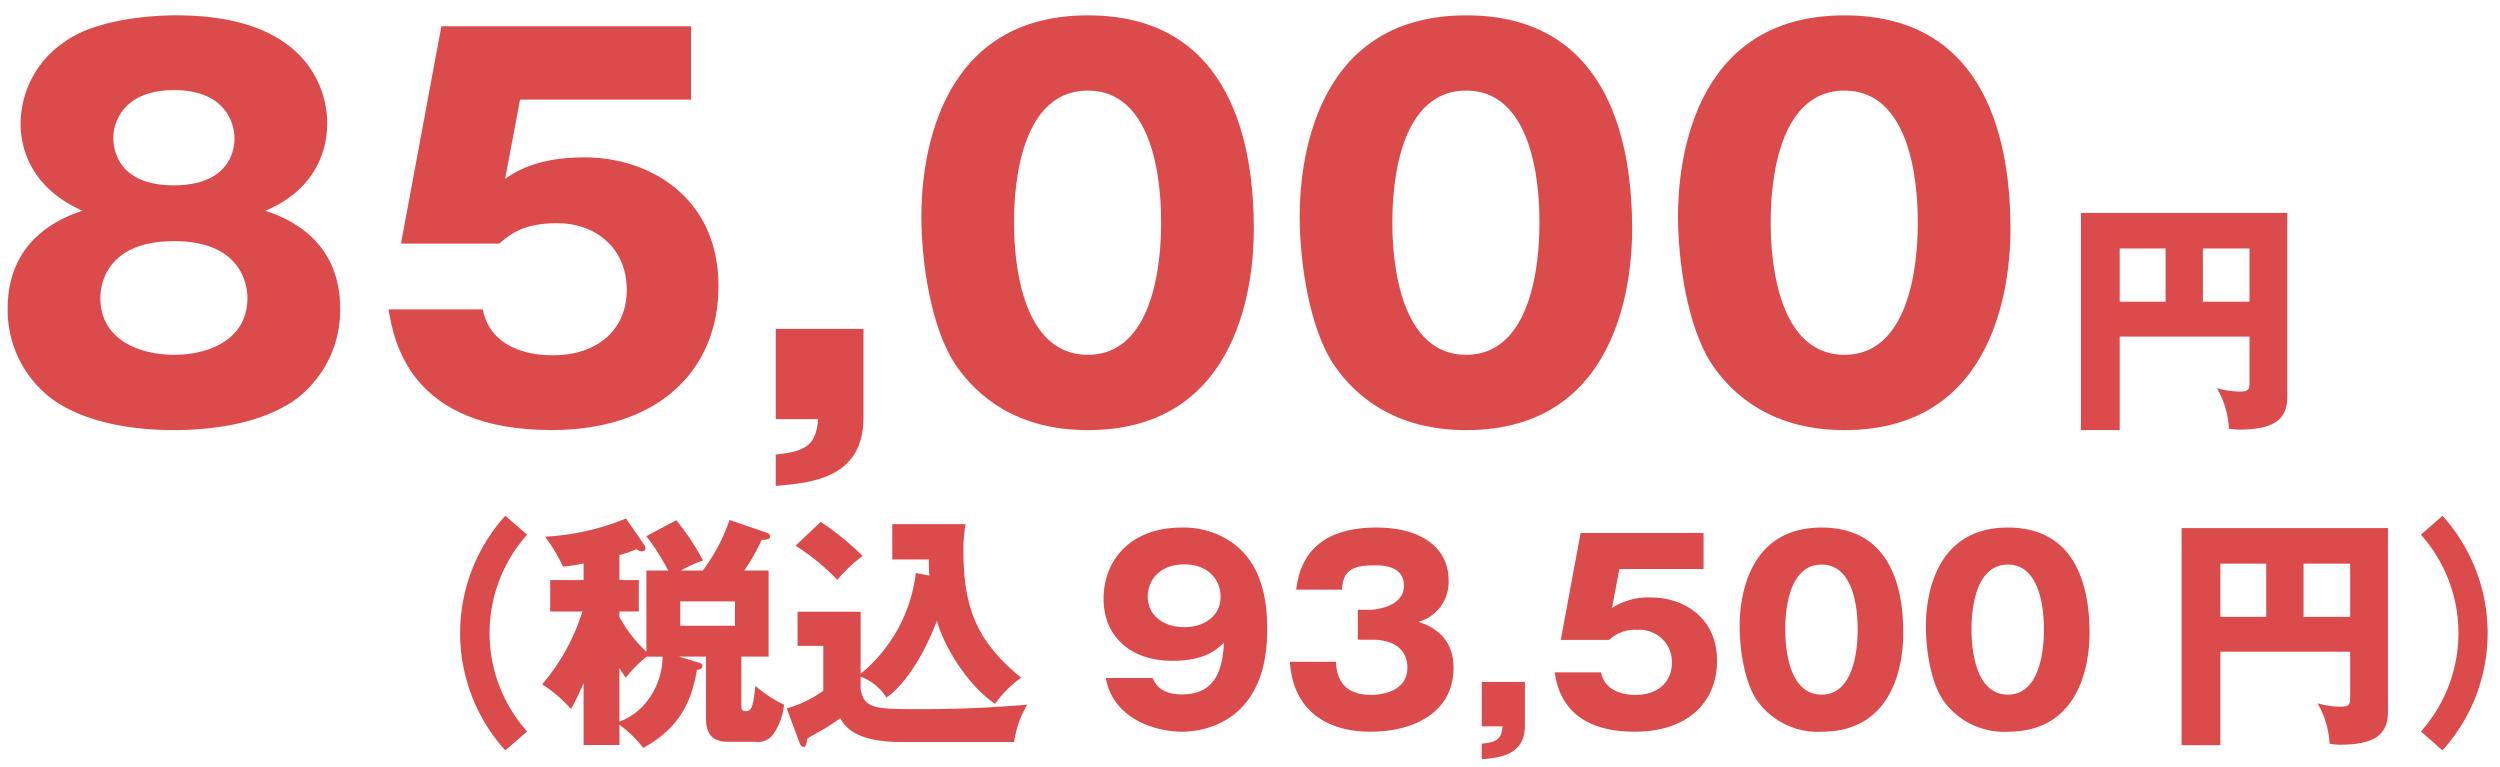
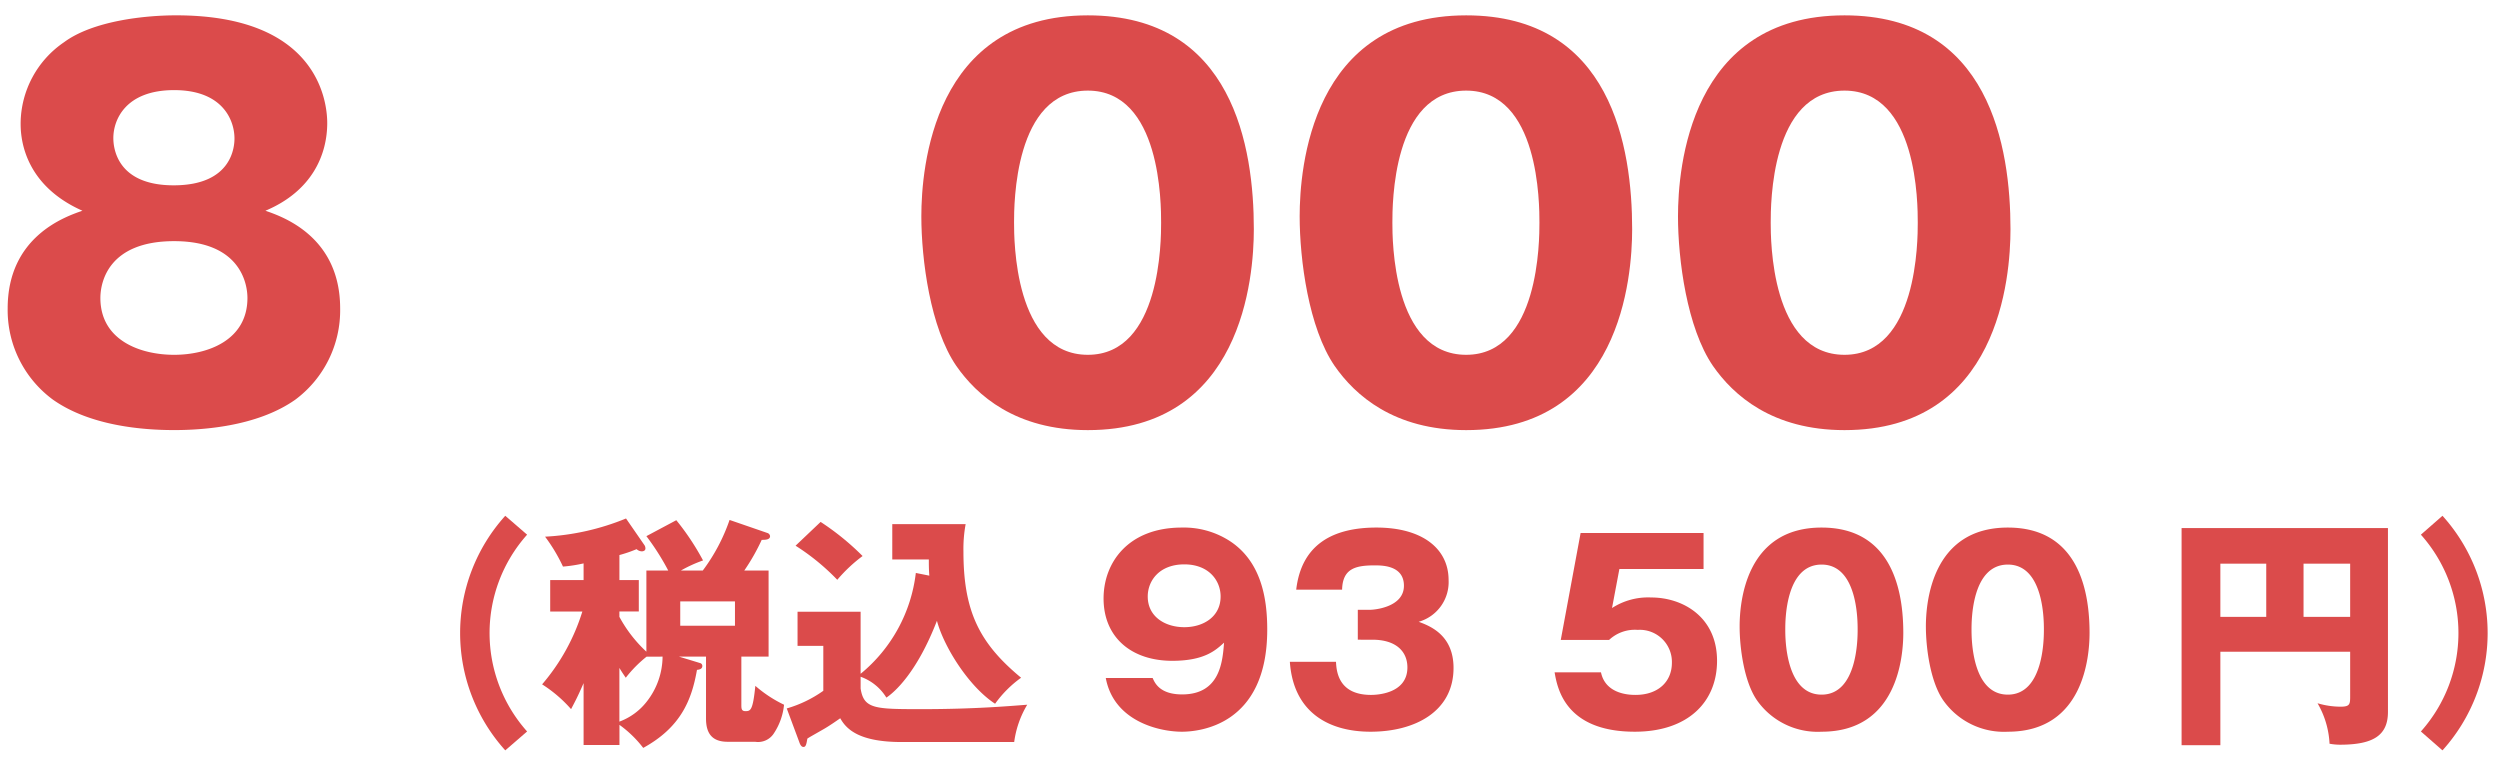
<svg xmlns="http://www.w3.org/2000/svg" id="レイヤー_1" data-name="レイヤー 1" width="326" height="100" viewBox="0 0 326 100">
  <defs>
    <style>.cls-1{fill:#db4b4b;}</style>
  </defs>
-   <path class="cls-1" d="M276.41,43.891V56.082h-5.056V27.764h26.91V51.73c0,3.041-1.856,4.288-6.271,4.288a8,8,0,0,1-1.345-.128,11.582,11.582,0,0,0-1.567-5.28,10.618,10.618,0,0,0,3.007.449c1.248,0,1.248-.353,1.248-1.441V43.891ZM282.393,32.4H276.41v6.945h5.983Zm4.864,6.945h6.079V32.4h-6.079Z" />
  <path class="cls-1" d="M68.735,69.722a19.264,19.264,0,0,0,0,25.662l-2.847,2.464a22.81,22.81,0,0,1,0-30.59Z" />
  <path class="cls-1" d="M84.289,74.394h2.847a31.86,31.86,0,0,0-2.847-4.48l3.9-2.08a32.719,32.719,0,0,1,3.488,5.247,17.345,17.345,0,0,0-2.88,1.313h2.848A23.982,23.982,0,0,0,95.136,67.8l4.927,1.7a.485.485,0,0,1,.353.416c0,.48-.641.48-1.088.48a27.058,27.058,0,0,1-2.272,4h3.168V85.625H96.672V91.9c0,.544.032.833.544.833.672,0,.96-.129,1.28-3.3a16.494,16.494,0,0,0,3.743,2.463,8.18,8.18,0,0,1-1.312,3.711,2.455,2.455,0,0,1-2.464,1.121H94.88c-2.208,0-2.816-1.312-2.816-3.04V85.625h-3.52l2.72.831a.386.386,0,0,1,.32.385c0,.416-.416.479-.7.512-.7,4.031-2.176,7.519-7.007,10.174a14.768,14.768,0,0,0-3.1-3.007v2.624H76.1V89.08c-.832,1.92-1.184,2.528-1.632,3.392a17.471,17.471,0,0,0-3.776-3.232,26.723,26.723,0,0,0,5.248-9.5H71.746V75.642H76.1V73.466a18.791,18.791,0,0,1-2.688.416,21.784,21.784,0,0,0-2.335-3.9A32.093,32.093,0,0,0,81.633,67.61l2.431,3.52a.854.854,0,0,1,.1.384c0,.32-.32.383-.48.383a1.061,1.061,0,0,1-.672-.288,17.567,17.567,0,0,1-2.24.769v3.264H83.3v4.095H80.769v.7a17.559,17.559,0,0,0,3.52,4.543Zm.032,11.231a16.211,16.211,0,0,0-2.72,2.751c-.352-.512-.544-.8-.832-1.279V94.1a8.053,8.053,0,0,0,3.552-2.592A9.6,9.6,0,0,0,86.4,85.625Zm4.383-7.2v3.168H95.84V78.425Z" />
  <path class="cls-1" d="M121.184,75.065c-.064-.832-.064-1.408-.064-2.112h-4.767V68.346h9.567a17.851,17.851,0,0,0-.288,3.551c0,7.744,2.016,11.936,7.519,16.479a14.719,14.719,0,0,0-3.391,3.393c-3.392-2.208-6.656-7.361-7.584-10.816-2.624,6.783-5.535,9.312-6.592,10.015a6.5,6.5,0,0,0-3.359-2.72v1.536c.416,2.688,1.888,2.688,8.031,2.688,6.656,0,11.2-.384,13.695-.576a12.658,12.658,0,0,0-1.7,4.864H117.568c-5.631,0-7.231-1.728-8-3.1-.544.384-1.472,1.024-2.144,1.407-1.728.993-1.92,1.088-2.144,1.249-.128.736-.192,1.087-.511,1.087-.289,0-.449-.351-.544-.639l-1.632-4.384a15.766,15.766,0,0,0,4.767-2.3V84.217H104V79.769h8.224v8.095a20.03,20.03,0,0,0,7.2-13.151Zm-14.175-7.007a33.868,33.868,0,0,1,5.472,4.448,19.98,19.98,0,0,0-3.3,3.1,29.363,29.363,0,0,0-5.439-4.447Z" />
  <path class="cls-1" d="M150.305,88.408c.288.672.96,2.144,3.84,2.144,4.959,0,5.279-4.287,5.471-6.751-1.119,1.023-2.592,2.368-6.751,2.368-5.344,0-8.96-3.072-8.96-8.128,0-4.7,3.232-9.247,10.208-9.247a11.049,11.049,0,0,1,5.951,1.567c4.512,2.72,5.184,7.9,5.184,11.743,0,12.543-8.927,13.312-11.135,13.312-2.88,0-8.863-1.312-9.92-7.008Zm-.64-10.623c0,2.656,2.3,4,4.768,4,2.5,0,4.735-1.376,4.735-4,0-2.08-1.536-4.191-4.735-4.191C151.2,73.594,149.665,75.705,149.665,77.785Z" />
  <path class="cls-1" d="M177.057,83.417v-3.9h1.6c.608,0,4.416-.352,4.416-3.136,0-2.655-2.848-2.655-3.808-2.655-2.464,0-4.191.383-4.255,3.168h-5.984c.7-6.016,4.928-8.1,10.463-8.1,5.984,0,9.408,2.752,9.408,6.848a5.384,5.384,0,0,1-3.9,5.439c1.472.544,4.544,1.728,4.544,6.016,0,5.7-5.056,8.319-10.816,8.319-5.5,0-10.079-2.56-10.527-9.119h6.015c.064,1.216.289,4.319,4.576,4.319.608,0,4.736-.095,4.736-3.584,0-2.048-1.44-3.615-4.576-3.615Z" />
-   <path class="cls-1" d="M193.217,94.712V88.92h5.631v5.7c0,3.9-3.36,4.192-5.631,4.384V96.983c2.015-.191,2.592-.671,2.72-2.271Z" />
  <path class="cls-1" d="M222.143,74.2H211.167l-.959,5.088a8.669,8.669,0,0,1,5.119-1.376c4.1,0,8.576,2.528,8.576,8.256,0,5.407-3.84,9.247-10.719,9.247-9.12,0-10.112-5.728-10.464-7.743h6.048c.608,2.943,3.9,2.943,4.511,2.943,2.912,0,4.736-1.7,4.736-4.191a4.187,4.187,0,0,0-4.448-4.288,4.915,4.915,0,0,0-3.743,1.312h-6.3L206.112,69.5h16.031Z" />
  <path class="cls-1" d="M248.19,82.521c0,3.072-.735,12.895-10.655,12.895a9.68,9.68,0,0,1-8.447-4.128c-1.664-2.432-2.24-6.815-2.24-9.6,0-3.071.736-12.894,10.687-12.894C246.878,68.794,248.19,77.305,248.19,82.521ZM232.8,82.1c0,1.057,0,8.48,4.736,8.48,4.7,0,4.7-7.392,4.7-8.48,0-1.183,0-8.479-4.7-8.479C232.8,73.625,232.8,80.953,232.8,82.1Z" />
  <path class="cls-1" d="M272.478,82.521c0,3.072-.736,12.895-10.655,12.895a9.682,9.682,0,0,1-8.448-4.128c-1.664-2.432-2.24-6.815-2.24-9.6,0-3.071.737-12.894,10.688-12.894C271.166,68.794,272.478,77.305,272.478,82.521ZM257.087,82.1c0,1.057,0,8.48,4.736,8.48,4.7,0,4.7-7.392,4.7-8.48,0-1.183,0-8.479-4.7-8.479C257.087,73.625,257.087,80.953,257.087,82.1Z" />
  <path class="cls-1" d="M289.535,84.984V97.176h-5.056V68.857h26.91V92.824c0,3.04-1.856,4.287-6.271,4.287a7.9,7.9,0,0,1-1.345-.128,11.581,11.581,0,0,0-1.567-5.279,10.661,10.661,0,0,0,3.007.448c1.248,0,1.248-.352,1.248-1.44V84.984ZM295.518,73.5h-5.983v6.944h5.983Zm4.864,6.944h6.079V73.5h-6.079Z" />
  <path class="cls-1" d="M318.5,67.258a22.812,22.812,0,0,1,0,30.59l-2.816-2.464a19.261,19.261,0,0,0,0-25.662Z" />
  <path class="cls-1" d="M44.356,40.222a14.509,14.509,0,0,1-5.85,11.895c-5.07,3.575-12.35,3.965-15.8,3.965-4.03,0-10.921-.52-15.8-3.965A14.5,14.5,0,0,1,1,40.222c0-9.361,7.475-11.96,9.75-12.741-8.06-3.575-8.06-10.14-8.06-11.44A12.908,12.908,0,0,1,8.345,5.511C12.115,2.716,18.875,2,22.971,2c18.265,0,19.7,10.985,19.7,14.041,0,4.03-1.886,8.84-8.061,11.44C36.881,28.262,44.356,30.861,44.356,40.222ZM13.09,38.856c0,5.526,5.2,7.411,9.621,7.411,4.355,0,9.555-1.885,9.555-7.411,0-2.08-1.1-7.41-9.555-7.41C14.2,31.446,13.09,36.712,13.09,38.856Zm1.69-20.865c0,.845.13,6.175,7.866,6.175s7.93-5.2,7.93-6.11c0-2.34-1.5-6.305-7.865-6.305S14.78,15.651,14.78,17.991Z" />
-   <path class="cls-1" d="M90.115,12.985h-22.3L65.87,23.321c3.38-2.47,7.6-2.8,10.4-2.8,8.32,0,17.42,5.135,17.42,16.771,0,10.985-7.8,18.785-21.775,18.785-18.526,0-20.541-11.635-21.256-15.73H62.944c1.235,5.98,7.931,5.98,9.166,5.98,5.915,0,9.62-3.445,9.62-8.516,0-5.655-4.29-8.71-9.035-8.71-4.486,0-6.111,1.43-7.606,2.665h-12.8l5.265-28.34H90.115Z" />
-   <path class="cls-1" d="M101.163,54.652V42.887H112.6v11.57c0,7.931-6.826,8.516-11.441,8.905V59.268c4.095-.39,5.265-1.366,5.525-4.616Z" />
  <path class="cls-1" d="M163.5,29.887c0,6.24-1.5,26.2-21.646,26.2-9.426,0-14.5-4.55-17.161-8.385-3.38-4.94-4.55-13.845-4.55-19.5,0-6.24,1.5-26.2,21.711-26.2C160.833,2,163.5,19.291,163.5,29.887Zm-31.267-.846c0,2.146,0,17.226,9.621,17.226,9.555,0,9.555-15.016,9.555-17.226,0-2.4,0-17.226-9.555-17.226C132.232,11.815,132.232,26.7,132.232,29.041Z" />
  <path class="cls-1" d="M212.833,29.887c0,6.24-1.5,26.2-21.646,26.2-9.426,0-14.5-4.55-17.161-8.385-3.38-4.94-4.55-13.845-4.55-19.5,0-6.24,1.5-26.2,21.711-26.2C210.167,2,212.833,19.291,212.833,29.887Zm-31.267-.846c0,2.146,0,17.226,9.621,17.226,9.555,0,9.555-15.016,9.555-17.226,0-2.4,0-17.226-9.555-17.226C181.566,11.815,181.566,26.7,181.566,29.041Z" />
  <path class="cls-1" d="M262.167,29.887c0,6.24-1.5,26.2-21.646,26.2-9.426,0-14.5-4.55-17.161-8.385-3.38-4.94-4.55-13.845-4.55-19.5,0-6.24,1.5-26.2,21.711-26.2C259.5,2,262.167,19.291,262.167,29.887ZM230.9,29.041c0,2.146,0,17.226,9.621,17.226,9.555,0,9.555-15.016,9.555-17.226,0-2.4,0-17.226-9.555-17.226C230.9,11.815,230.9,26.7,230.9,29.041Z" />
</svg>